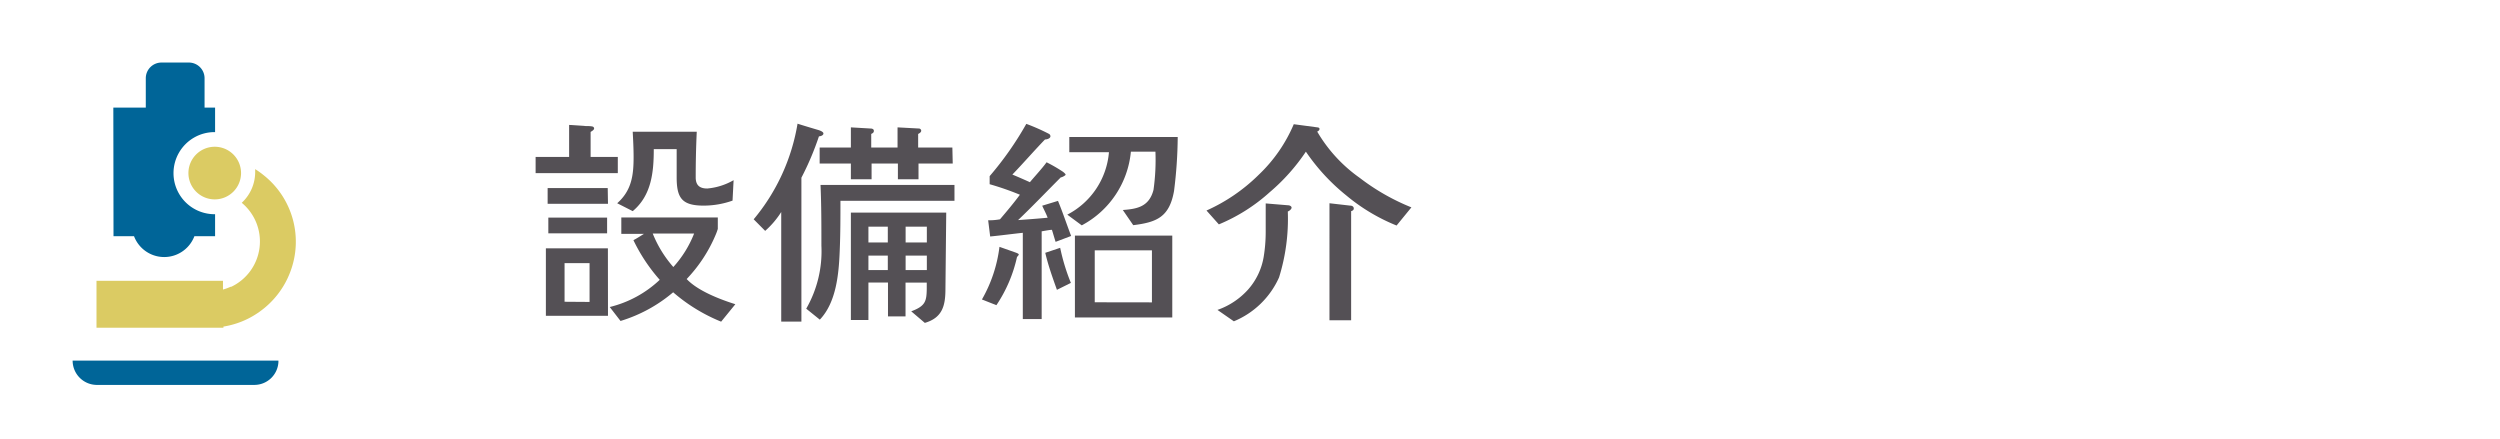
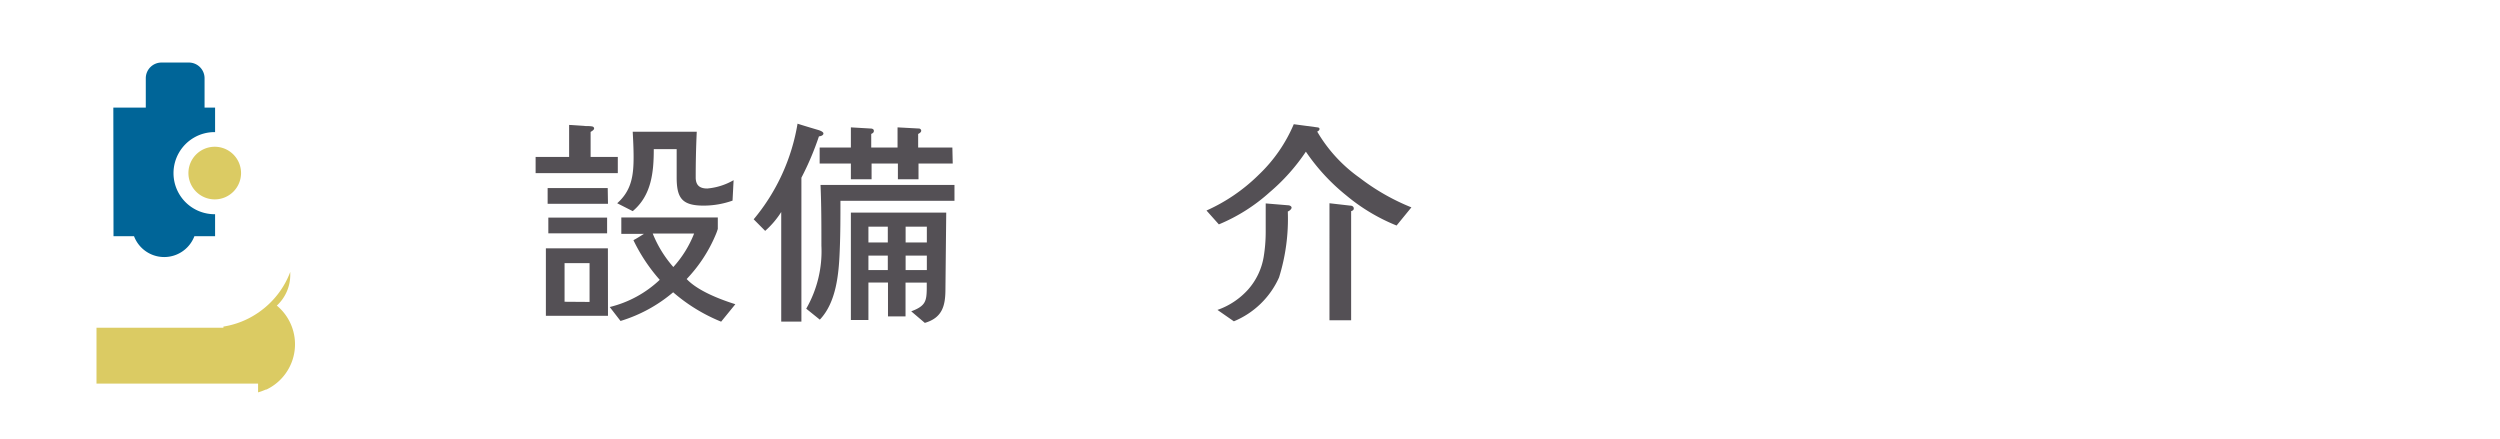
<svg xmlns="http://www.w3.org/2000/svg" viewBox="0 0 285 50">
  <defs>
    <style>.cls-1{fill:none;}.cls-2{fill:#545055;}.cls-3{fill:#006598;}.cls-4{fill:#dbcb63;}</style>
  </defs>
  <title>sp_menu5</title>
  <g id="レイヤー_2" data-name="レイヤー 2">
    <g id="contents">
      <rect class="cls-1" width="285" height="50" />
      <path class="cls-2" d="M70.43,19.74H61.06V17.89h3.82V14.24l1.9.13c.23,0,.53,0,.75.05a.24.24,0,0,1,.2.22c0,.18-.28.32-.4.4v2.85h3.1ZM69.31,36H62.23V28.31h7.07Zm0-12.77H62.43V21.44h6.85Zm-.1,3.37h-6.7V24.81h6.7Zm-2,7.82V30H64.36v4.4Zm15,2.25a19.55,19.55,0,0,1-5.47-3.35,16.81,16.81,0,0,1-6,3.27L69.51,35a12.64,12.64,0,0,0,5.7-3.1,19.7,19.7,0,0,1-3-4.52c.42-.22.8-.47,1.2-.72H70.83V24.79h11v1.3a5.15,5.15,0,0,1-.2.57,16.64,16.64,0,0,1-3.35,5.15c1.27,1.35,3.8,2.32,5.55,2.87Zm1.3-13.8a9.85,9.85,0,0,1-3.3.57c-2.47,0-3.07-.87-3.07-3.22V17H74.53c0,2.6-.25,5.27-2.4,7.07l-1.77-.9C72,21.72,72.23,20,72.23,17.92c0-1-.05-1.92-.1-2.9h7.3c-.08,1.72-.12,3.47-.12,5.2,0,.9.45,1.27,1.32,1.27a7.26,7.26,0,0,0,3-.95Zm-9.1,3.75a13.17,13.17,0,0,0,2.35,3.82,12.42,12.42,0,0,0,2.37-3.82Z" />
      <path class="cls-2" d="M93.36,15.54a32.64,32.64,0,0,1-2,4.72v16.4h-2.3V24.17a10,10,0,0,1-1.83,2.15L85.92,25a22.82,22.82,0,0,0,5-10.9c.77.25,2.3.7,2.3.7.18.05.65.2.65.42S93.54,15.54,93.36,15.54Zm15.45,7.35h-13c0,1.87,0,3.77-.08,5.65-.1,2.62-.37,5.9-2.27,7.9l-1.55-1.25A13.14,13.14,0,0,0,93.64,28c0-2.3,0-4.62-.1-6.92h15.27Zm-.2-4.25h-3.9v1.8h-2.35v-1.8h-3v1.8H97v-1.8H93.44V16.82H97v-2.3l2.22.13c.18,0,.4.05.4.27s-.17.28-.3.35v1.55h3v-2.3l2.42.13a.27.27,0,0,1,.28.25c0,.17-.2.3-.35.37v1.55h3.9Zm-.83,14.27c0,1.87-.3,3.3-2.35,3.9l-1.55-1.32c1.62-.6,1.75-1.15,1.77-2.57v-.7h-2.42v3.85h-2V32.21H99v4.27h-2V24.24h10.87Zm-6.57-5.27v-1.8H99v1.8Zm0,3.15V29.14H99v1.65Zm4.45-3.15v-1.8h-2.42v1.8Zm0,3.15V29.14h-2.42v1.65Z" />
-       <path class="cls-2" d="M115.94,29.29a16,16,0,0,1-2.35,5.5l-1.65-.65a16,16,0,0,0,2-6l1.9.67c.17.07.3.13.3.2S116,29.24,115.94,29.29Zm4.4-1.72c-.17-.52-.32-1.07-.42-1.37-.25,0-.85.12-1.17.17v10h-2.15V26.54c-1.25.13-2.47.3-3.72.42l-.23-1.85A6.49,6.49,0,0,0,114,25c.85-1,1.5-1.77,2.27-2.8a32,32,0,0,0-3.45-1.2v-.92A36.93,36.93,0,0,0,117,14.12a23.14,23.14,0,0,1,2.6,1.15.33.33,0,0,1,.15.25c0,.28-.42.38-.62.38-1.12,1.15-2.65,2.9-3.72,4,.65.27,1.33.57,2,.87.45-.55,1.4-1.57,1.9-2.27a17.28,17.28,0,0,1,1.85,1.07c.2.15.32.28.32.35s-.4.3-.55.3c-1.5,1.5-3.32,3.4-4.87,4.87,1-.07,2.32-.17,3.37-.27-.15-.42-.42-.92-.62-1.37l1.8-.55c.55,1.32,1,2.7,1.5,4Zm.15,5.47c-.5-1.4-1-2.8-1.33-4.22l1.7-.57a23,23,0,0,0,1.22,4Zm13.77-17.42a51.16,51.16,0,0,1-.42,6.15c-.53,3-2,3.57-4.65,3.9L128,23.94c1.6-.12,3-.35,3.5-2.3a24.3,24.3,0,0,0,.22-4.35h-2.8a10.63,10.63,0,0,1-5.6,8.4l-1.65-1.22a8.83,8.83,0,0,0,4.75-7.12h-4.52V15.62Zm-.62,20.57h-11.1V26.86h11.1Zm-2.32-1.72V28.54h-6.52v5.92Z" />
      <path class="cls-2" d="M159.21,25.71a21.45,21.45,0,0,1-5.72-3.42,22.93,22.93,0,0,1-4.62-5,22.33,22.33,0,0,1-4.12,4.62,20.2,20.2,0,0,1-5.8,3.67L137.54,24a20.17,20.17,0,0,0,5.95-4.07,17.2,17.2,0,0,0,4-5.77l2.77.37c.3.08.15.38-.1.47A16.85,16.85,0,0,0,155,20.27a24.87,24.87,0,0,0,5.9,3.37Zm-12.4-1.6a22.44,22.44,0,0,1-1,7.52,9.7,9.7,0,0,1-5.15,5l-1.87-1.3A8.42,8.42,0,0,0,142.29,33a7.49,7.49,0,0,0,1.77-3.72,17.58,17.58,0,0,0,.23-2.87c0-.1,0-1.17,0-3.22l2.65.22c.2.05.3.15.3.27S147.07,24,146.82,24.11Zm7.22,0v12.4h-2.47V23.17l2.35.27c.28,0,.42.15.42.32S154.24,24,154,24.09Z" />
      <path class="cls-3" d="M12.94,26.93v0h2.34a3.68,3.68,0,0,0,6.88,0h2.36V24.42h-.06a4.68,4.68,0,1,1,0-9.36h.06V12.27H23.32V8.91a1.79,1.79,0,0,0-1.78-1.78H18.41a1.79,1.79,0,0,0-1.79,1.78v3.36h-3.7Z" />
-       <path class="cls-4" d="M11,37.36H25.47v-.13a9.64,9.64,0,0,0,3.87-1.52l.11-.07.19-.14A9.78,9.78,0,0,0,33.09,31a9.67,9.67,0,0,0-3-11,9.78,9.78,0,0,0-1-.72h0c0,.12,0,.25,0,.37a4.77,4.77,0,0,1-1.47,3.41l-.06.06h0a5.72,5.72,0,0,1-1.19,9.57l-.06,0-.18.07a5.71,5.71,0,0,1-.71.25v-1H11v5.22Z" />
-       <path class="cls-3" d="M31.75,41.11H8.28A2.77,2.77,0,0,0,11,43.88H29a2.75,2.75,0,0,0,2.74-2.6c0-.06,0-.11,0-.17Z" />
+       <path class="cls-4" d="M11,37.36H25.47v-.13a9.64,9.64,0,0,0,3.87-1.52l.11-.07.19-.14A9.78,9.78,0,0,0,33.09,31h0c0,.12,0,.25,0,.37a4.77,4.77,0,0,1-1.47,3.41l-.06.06h0a5.72,5.72,0,0,1-1.19,9.57l-.06,0-.18.07a5.71,5.71,0,0,1-.71.25v-1H11v5.22Z" />
      <path class="cls-4" d="M21.48,19.73a3,3,0,0,0,3,3h0a3,3,0,1,0-3-3Z" />
    </g>
  </g>
</svg>